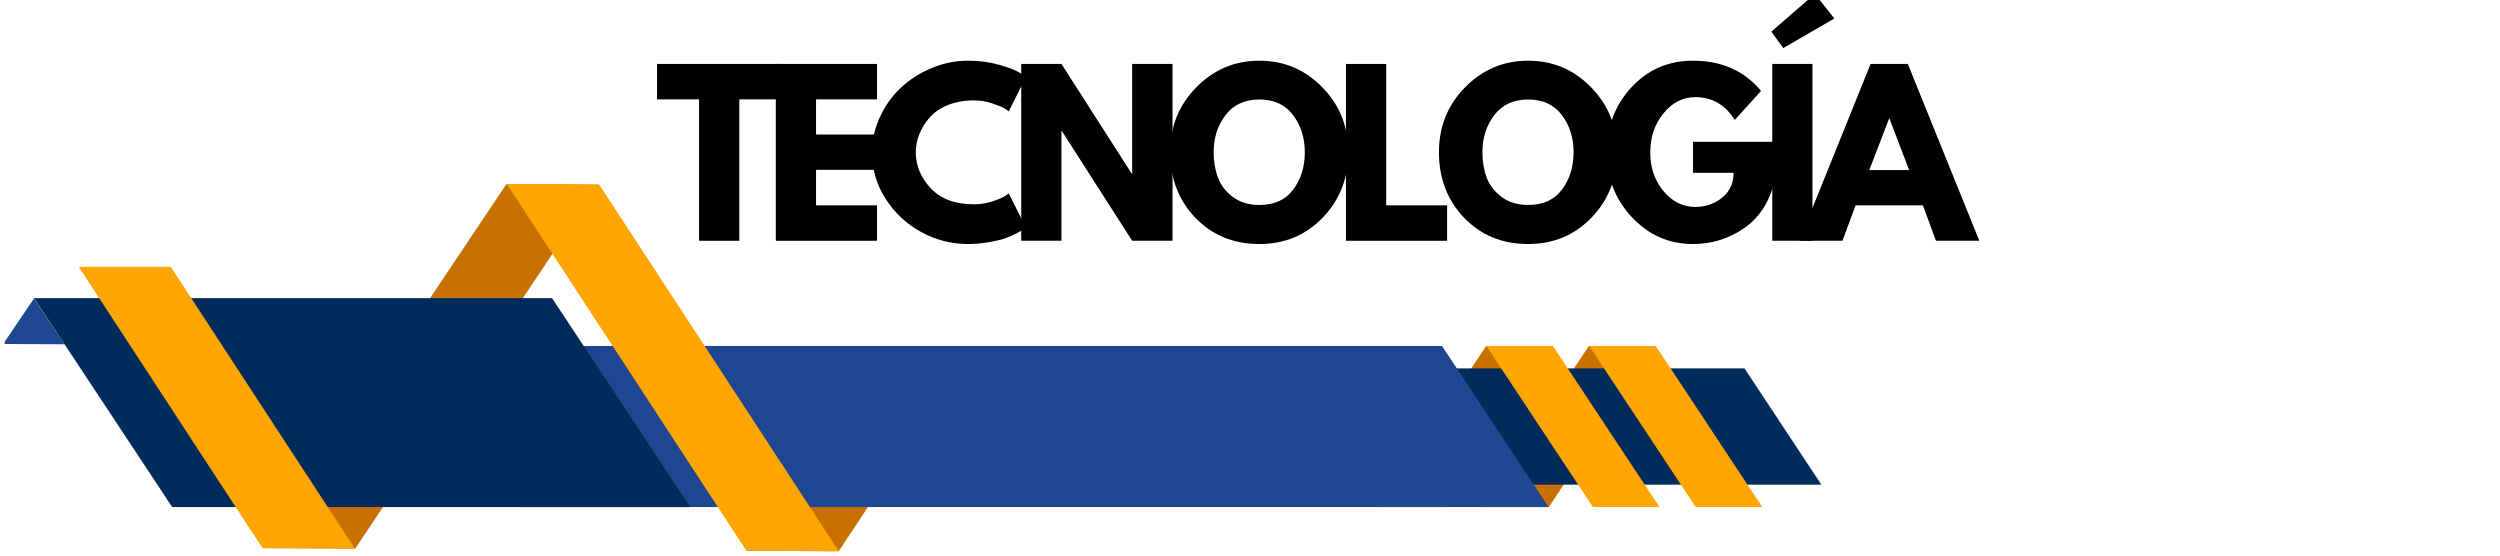
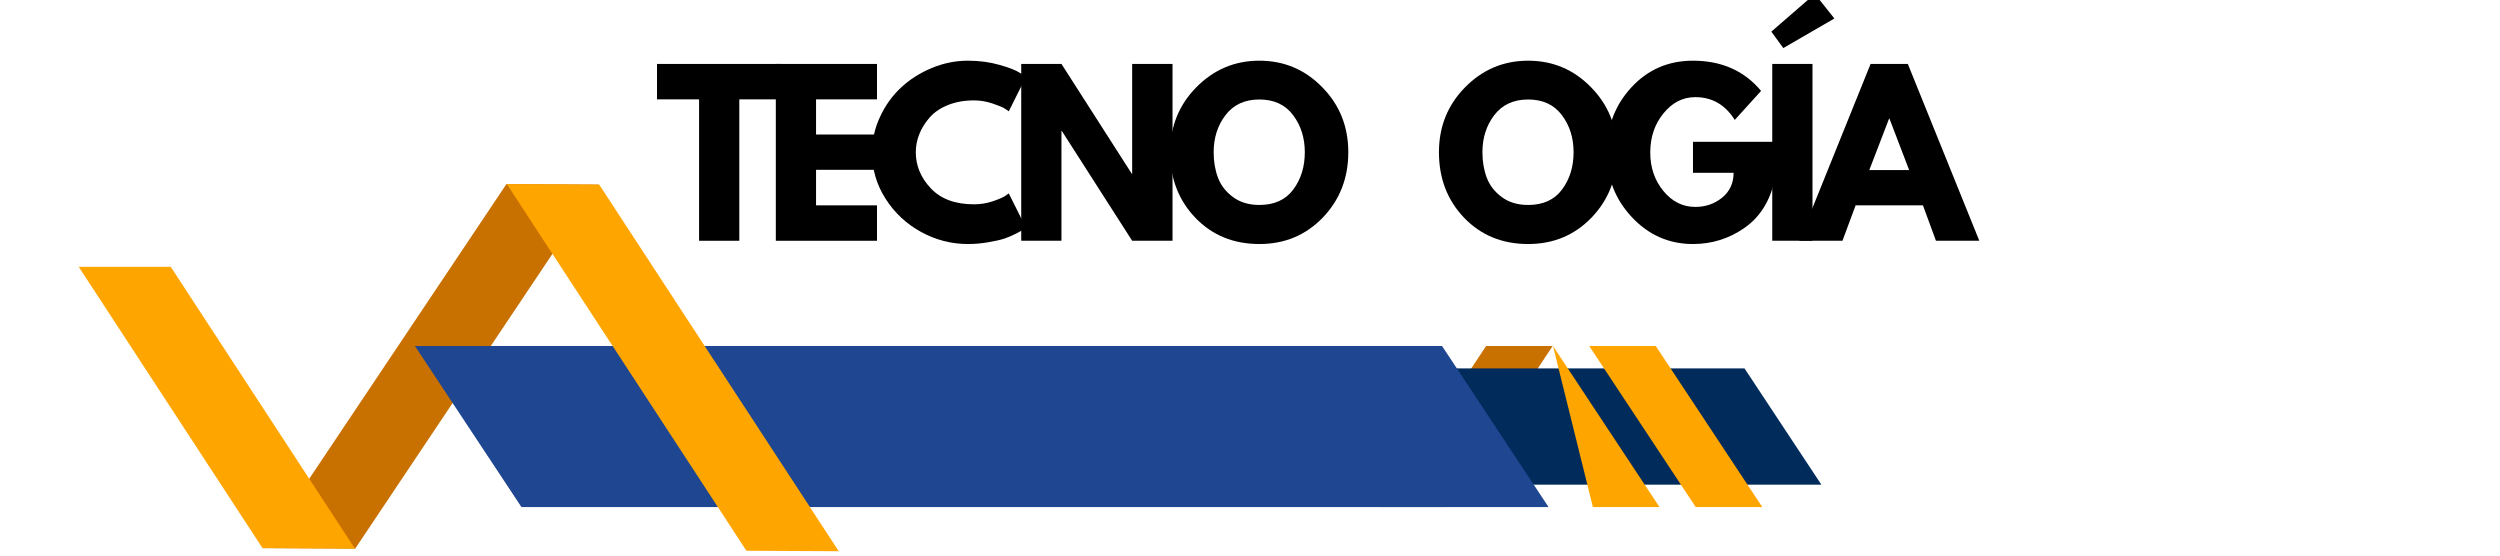
<svg xmlns="http://www.w3.org/2000/svg" width="400" zoomAndPan="magnify" viewBox="0 0 300 66.75" height="89" preserveAspectRatio="xMidYMid meet" version="1.0">
  <defs>
    <g />
    <clipPath id="2b24e50ca6">
      <path d="M 0.559 35 L 8 35 L 8 42 L 0.559 42 Z M 0.559 35 " clip-rule="nonzero" />
    </clipPath>
    <clipPath id="bab989d8d7">
      <path d="M 31 22.082 L 72 22.082 L 72 66 L 31 66 Z M 31 22.082 " clip-rule="nonzero" />
    </clipPath>
    <clipPath id="d53bec7e81">
-       <path d="M 89 41 L 117 41 L 117 66.168 L 89 66.168 Z M 89 41 " clip-rule="nonzero" />
-     </clipPath>
+       </clipPath>
    <clipPath id="3978e2300f">
      <path d="M 120 44 L 218.566 44 L 218.566 59 L 120 59 Z M 120 44 " clip-rule="nonzero" />
    </clipPath>
    <clipPath id="06f6fdea3e">
      <path d="M 60 22.082 L 101 22.082 L 101 66.168 L 60 66.168 Z M 60 22.082 " clip-rule="nonzero" />
    </clipPath>
  </defs>
  <g fill="#000000" fill-opacity="1">
    <g transform="translate(78.639, 28.892)">
      <g>
        <path d="M 0.203 -16.969 L 0.203 -21.219 L 15.125 -21.219 L 15.125 -16.969 L 10.078 -16.969 L 10.078 0 L 5.25 0 L 5.25 -16.969 Z M 0.203 -16.969 " />
      </g>
    </g>
  </g>
  <g fill="#000000" fill-opacity="1">
    <g transform="translate(91.551, 28.892)">
      <g>
        <path d="M 13.688 -21.219 L 13.688 -16.969 L 6.375 -16.969 L 6.375 -12.75 L 13.375 -12.75 L 13.375 -8.516 L 6.375 -8.516 L 6.375 -4.25 L 13.688 -4.25 L 13.688 0 L 1.547 0 L 1.547 -21.219 Z M 13.688 -21.219 " />
      </g>
    </g>
  </g>
  <g fill="#000000" fill-opacity="1">
    <g transform="translate(104.051, 28.892)">
      <g>
        <path d="M 12.828 -4.375 C 13.566 -4.375 14.281 -4.484 14.969 -4.703 C 15.664 -4.93 16.18 -5.145 16.516 -5.344 L 17 -5.688 L 19.062 -1.562 C 18.988 -1.508 18.891 -1.441 18.766 -1.359 C 18.648 -1.273 18.375 -1.117 17.938 -0.891 C 17.5 -0.66 17.031 -0.457 16.531 -0.281 C 16.039 -0.113 15.391 0.035 14.578 0.172 C 13.773 0.316 12.945 0.391 12.094 0.391 C 10.113 0.391 8.238 -0.094 6.469 -1.062 C 4.707 -2.031 3.285 -3.363 2.203 -5.062 C 1.129 -6.758 0.594 -8.598 0.594 -10.578 C 0.594 -12.066 0.91 -13.492 1.547 -14.859 C 2.18 -16.234 3.023 -17.41 4.078 -18.391 C 5.129 -19.367 6.359 -20.148 7.766 -20.734 C 9.172 -21.316 10.613 -21.609 12.094 -21.609 C 13.457 -21.609 14.719 -21.441 15.875 -21.109 C 17.039 -20.785 17.863 -20.461 18.344 -20.141 L 19.062 -19.656 L 17 -15.531 C 16.875 -15.633 16.691 -15.758 16.453 -15.906 C 16.211 -16.051 15.734 -16.242 15.016 -16.484 C 14.297 -16.723 13.566 -16.844 12.828 -16.844 C 11.66 -16.844 10.613 -16.656 9.688 -16.281 C 8.77 -15.906 8.039 -15.406 7.5 -14.781 C 6.957 -14.164 6.547 -13.504 6.266 -12.797 C 5.984 -12.086 5.844 -11.363 5.844 -10.625 C 5.844 -9.008 6.445 -7.562 7.656 -6.281 C 8.863 -5.008 10.586 -4.375 12.828 -4.375 Z M 12.828 -4.375 " />
      </g>
    </g>
  </g>
  <g fill="#000000" fill-opacity="1">
    <g transform="translate(121, 28.892)">
      <g>
        <path d="M 6.375 -13.172 L 6.375 0 L 1.547 0 L 1.547 -21.219 L 6.375 -21.219 L 14.812 -8.047 L 14.859 -8.047 L 14.859 -21.219 L 19.703 -21.219 L 19.703 0 L 14.859 0 L 6.422 -13.172 Z M 6.375 -13.172 " />
      </g>
    </g>
  </g>
  <g fill="#000000" fill-opacity="1">
    <g transform="translate(139.827, 28.892)">
      <g>
        <path d="M 0.594 -10.625 C 0.594 -13.688 1.633 -16.281 3.719 -18.406 C 5.812 -20.539 8.336 -21.609 11.297 -21.609 C 14.254 -21.609 16.77 -20.547 18.844 -18.422 C 20.926 -16.305 21.969 -13.707 21.969 -10.625 C 21.969 -7.52 20.945 -4.906 18.906 -2.781 C 16.863 -0.664 14.328 0.391 11.297 0.391 C 8.191 0.391 5.629 -0.66 3.609 -2.766 C 1.598 -4.867 0.594 -7.488 0.594 -10.625 Z M 5.812 -10.625 C 5.812 -9.508 5.984 -8.492 6.328 -7.578 C 6.672 -6.66 7.27 -5.883 8.125 -5.25 C 8.977 -4.613 10.035 -4.297 11.297 -4.297 C 13.086 -4.297 14.441 -4.91 15.359 -6.141 C 16.285 -7.379 16.75 -8.875 16.75 -10.625 C 16.75 -12.352 16.281 -13.836 15.344 -15.078 C 14.406 -16.328 13.055 -16.953 11.297 -16.953 C 9.547 -16.953 8.191 -16.328 7.234 -15.078 C 6.285 -13.836 5.812 -12.352 5.812 -10.625 Z M 5.812 -10.625 " />
      </g>
    </g>
  </g>
  <g fill="#000000" fill-opacity="1">
    <g transform="translate(159.966, 28.892)">
      <g>
-         <path d="M 6.375 -21.219 L 6.375 -4.25 L 13.688 -4.25 L 13.688 0 L 1.547 0 L 1.547 -21.219 Z M 6.375 -21.219 " />
-       </g>
+         </g>
    </g>
  </g>
  <g fill="#000000" fill-opacity="1">
    <g transform="translate(172.08, 28.892)">
      <g>
        <path d="M 0.594 -10.625 C 0.594 -13.688 1.633 -16.281 3.719 -18.406 C 5.812 -20.539 8.336 -21.609 11.297 -21.609 C 14.254 -21.609 16.77 -20.547 18.844 -18.422 C 20.926 -16.305 21.969 -13.707 21.969 -10.625 C 21.969 -7.52 20.945 -4.906 18.906 -2.781 C 16.863 -0.664 14.328 0.391 11.297 0.391 C 8.191 0.391 5.629 -0.66 3.609 -2.766 C 1.598 -4.867 0.594 -7.488 0.594 -10.625 Z M 5.812 -10.625 C 5.812 -9.508 5.984 -8.492 6.328 -7.578 C 6.672 -6.66 7.27 -5.883 8.125 -5.25 C 8.977 -4.613 10.035 -4.297 11.297 -4.297 C 13.086 -4.297 14.441 -4.91 15.359 -6.141 C 16.285 -7.379 16.75 -8.875 16.75 -10.625 C 16.75 -12.352 16.281 -13.836 15.344 -15.078 C 14.406 -16.328 13.055 -16.953 11.297 -16.953 C 9.547 -16.953 8.191 -16.328 7.234 -15.078 C 6.285 -13.836 5.812 -12.352 5.812 -10.625 Z M 5.812 -10.625 " />
      </g>
    </g>
  </g>
  <g fill="#000000" fill-opacity="1">
    <g transform="translate(192.219, 28.892)">
      <g>
        <path d="M 20.734 -11.875 L 20.734 -7.281 C 20.18 -4.758 18.977 -2.848 17.125 -1.547 C 15.27 -0.254 13.207 0.391 10.938 0.391 C 8.07 0.391 5.629 -0.68 3.609 -2.828 C 1.598 -4.973 0.594 -7.562 0.594 -10.594 C 0.594 -13.676 1.578 -16.281 3.547 -18.406 C 5.516 -20.539 7.977 -21.609 10.938 -21.609 C 14.375 -21.609 17.098 -20.398 19.109 -17.984 L 15.953 -14.5 C 14.816 -16.32 13.238 -17.234 11.219 -17.234 C 9.719 -17.234 8.441 -16.582 7.391 -15.281 C 6.336 -13.988 5.812 -12.426 5.812 -10.594 C 5.812 -8.789 6.336 -7.25 7.391 -5.969 C 8.441 -4.695 9.719 -4.062 11.219 -4.062 C 12.445 -4.062 13.52 -4.43 14.438 -5.172 C 15.352 -5.922 15.812 -6.914 15.812 -8.156 L 10.938 -8.156 L 10.938 -11.875 Z M 20.734 -11.875 " />
      </g>
    </g>
  </g>
  <g fill="#000000" fill-opacity="1">
    <g transform="translate(211.123, 28.892)">
      <g>
        <path d="M 1.438 -25.094 L 6.656 -29.625 L 9 -26.672 L 2.875 -23.125 Z M 6.375 -21.219 L 6.375 0 L 1.547 0 L 1.547 -21.219 Z M 6.375 -21.219 " />
      </g>
    </g>
  </g>
  <g fill="#000000" fill-opacity="1">
    <g transform="translate(216.627, 28.892)">
      <g>
        <path d="M 12.312 -21.219 L 20.891 0 L 15.688 0 L 14.125 -4.25 L 6.047 -4.25 L 4.469 0 L -0.719 0 L 7.844 -21.219 Z M 12.469 -8.484 L 10.109 -14.656 L 10.062 -14.656 L 7.688 -8.484 Z M 12.469 -8.484 " />
      </g>
    </g>
  </g>
  <g clip-path="url(#2b24e50ca6)">
-     <path fill="#1f4690" d="M 4.082 35.809 L 0.387 41.277 L 7.746 41.316 Z M 4.082 35.809 " fill-opacity="1" fill-rule="nonzero" />
-   </g>
+     </g>
  <g clip-path="url(#bab989d8d7)">
    <path fill="#c97100" d="M 42.625 65.832 L 31.539 65.773 L 34.805 60.895 L 34.801 60.895 L 60.77 22.09 L 71.855 22.152 L 66.621 29.973 Z M 42.625 65.832 " fill-opacity="1" fill-rule="nonzero" />
  </g>
  <g clip-path="url(#d53bec7e81)">
    <path fill="#c97100" d="M 94.75 58.301 L 105.672 41.781 L 116.758 41.781 L 100.645 66.148 L 89.57 66.09 Z M 94.75 58.301 " fill-opacity="1" fill-rule="nonzero" />
  </g>
-   <path fill="#c97100" d="M 190.656 41.523 L 177.879 60.844 L 185.863 60.844 L 198.641 41.523 Z M 190.656 41.523 " fill-opacity="1" fill-rule="nonzero" />
  <path fill="#c97100" d="M 178.328 41.523 L 165.551 60.844 L 173.539 60.844 L 186.316 41.523 Z M 178.328 41.523 " fill-opacity="1" fill-rule="nonzero" />
  <g clip-path="url(#3978e2300f)">
    <path fill="#002b5b" d="M 129.562 58.16 L 218.566 58.16 L 209.34 44.207 L 120.336 44.207 Z M 129.562 58.16 " fill-opacity="1" fill-rule="nonzero" />
  </g>
  <path fill="#1f4690" d="M 62.57 60.844 L 185.824 60.844 L 173.047 41.523 L 49.793 41.523 Z M 62.57 60.844 " fill-opacity="1" fill-rule="nonzero" />
-   <path fill="#002b5b" d="M 66.246 35.777 L 82.824 60.844 L 20.66 60.844 L 4.082 35.777 Z M 66.246 35.777 " fill-opacity="1" fill-rule="nonzero" />
-   <path fill="#ffa500" d="M 186.359 41.523 L 199.137 60.844 L 191.148 60.844 L 178.371 41.523 Z M 186.359 41.523 " fill-opacity="1" fill-rule="nonzero" />
+   <path fill="#ffa500" d="M 186.359 41.523 L 199.137 60.844 L 191.148 60.844 Z M 186.359 41.523 " fill-opacity="1" fill-rule="nonzero" />
  <g clip-path="url(#06f6fdea3e)">
    <path fill="#ffa500" d="M 60.824 22.09 L 71.906 22.152 L 97.445 61.238 L 97.441 61.238 L 100.652 66.148 L 89.57 66.09 L 64.031 27.004 L 64.035 27.004 Z M 60.824 22.09 " fill-opacity="1" fill-rule="nonzero" />
  </g>
  <path fill="#ffa500" d="M 198.695 41.523 L 211.473 60.844 L 203.484 60.844 L 190.707 41.523 Z M 198.695 41.523 " fill-opacity="1" fill-rule="nonzero" />
  <path fill="#ffa500" d="M 20.488 32.016 L 42.586 65.832 L 31.5 65.773 L 9.445 32.016 Z M 20.488 32.016 " fill-opacity="1" fill-rule="nonzero" />
</svg>